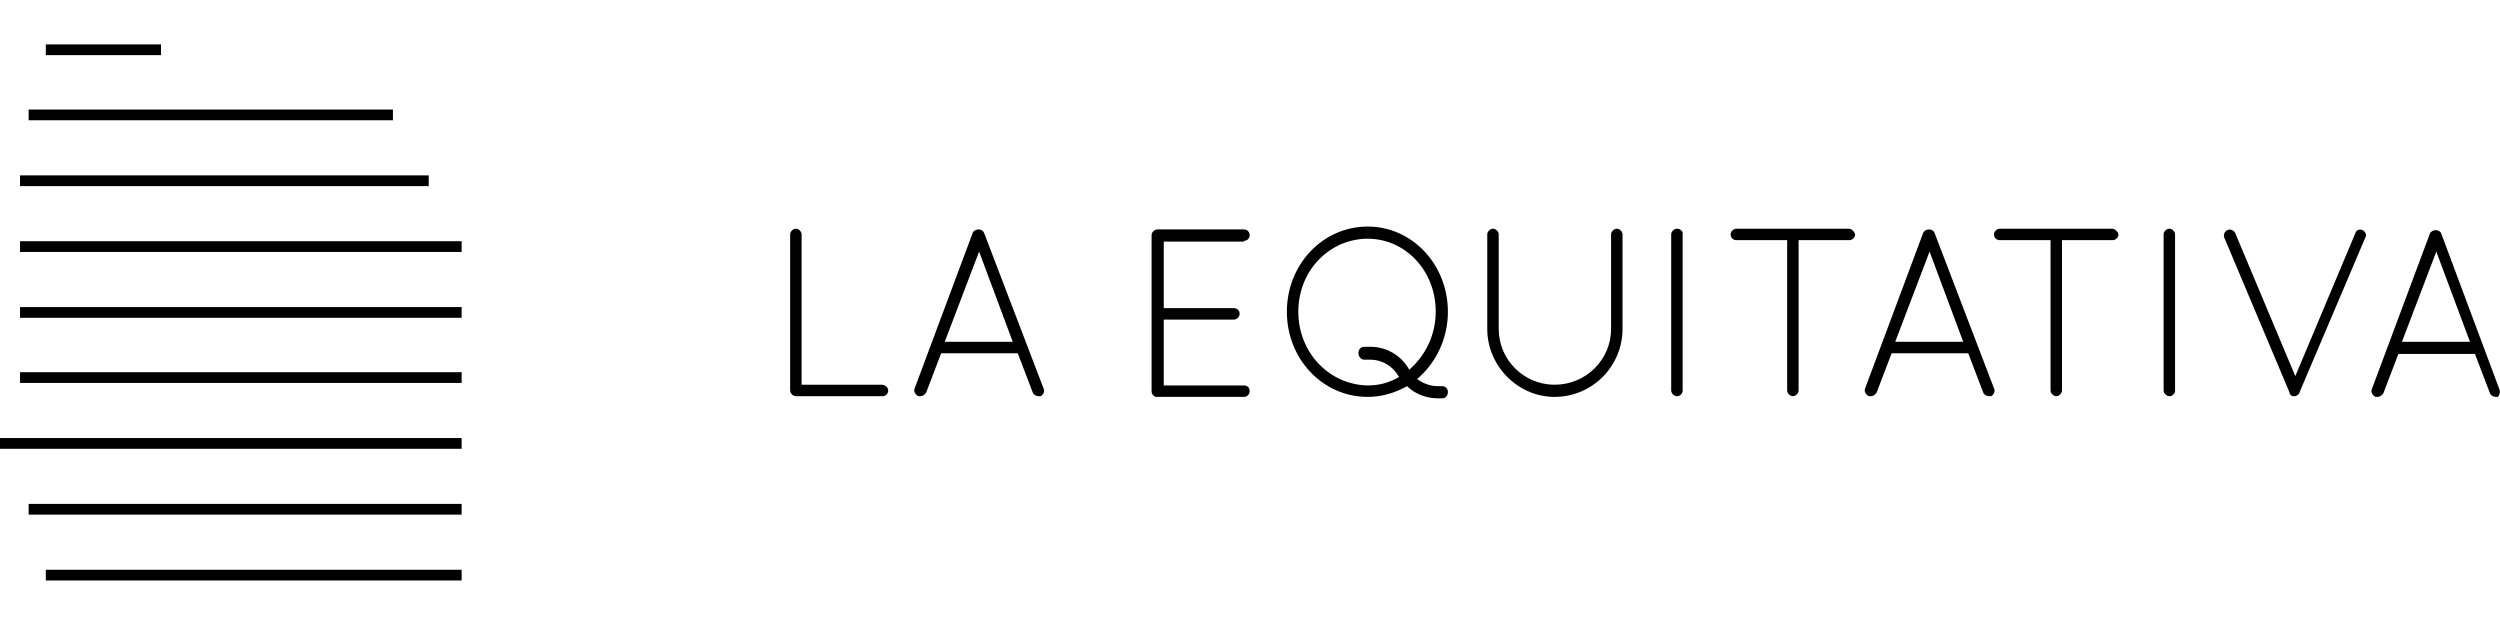
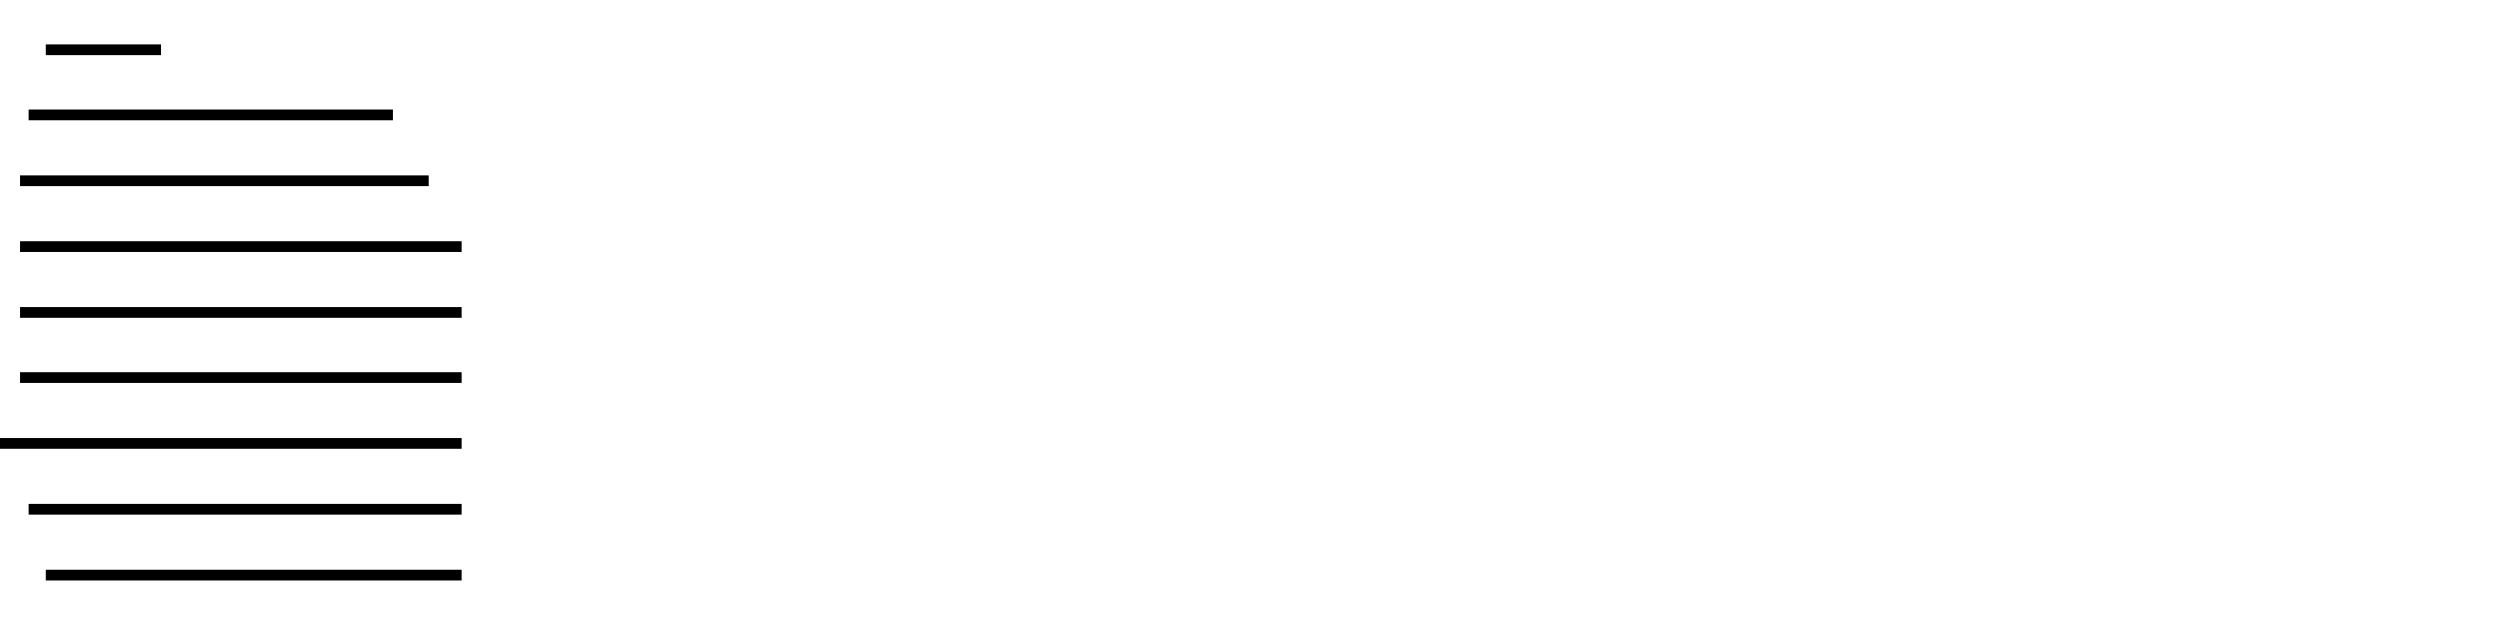
<svg xmlns="http://www.w3.org/2000/svg" xml:space="preserve" id="Capa_1" width="300" x="0" y="0" style="enable-background:new 0 0 349.3 74.9" version="1.1" viewBox="0 0 349.3 74.9">
  <style>.st0{fill:none;stroke:#000;stroke-width:1.5;stroke-miterlimit:10}</style>
-   <path d="M123.2 47.6H112v-21c0-.4-.4-.8-.8-.8s-.8.4-.8.8v21.8c0 .4.4.8.8.8h12.1c.5 0 .8-.4.8-.8s-.4-.8-.9-.8zM137.5 26.4c-.1-.3-.4-.5-.8-.5-.3 0-.7.2-.8.5l-8.1 21.7c-.2.4.1.9.5 1.1h.3c.3 0 .6-.2.8-.5l2.1-5.5h10.7l2.1 5.5c.1.3.5.5.8.5h.3c.4-.2.6-.7.4-1.1l-8.3-21.7zM132 41.6l4.8-12.6 4.7 12.6H132zM173.8 27.5c.5 0 .8-.4.8-.8s-.3-.8-.8-.8h-12.1c-.4 0-.8.4-.8.8v21.8c0 .4.3.8.7.8h12.2c.5 0 .8-.4.8-.8 0-.5-.3-.8-.8-.8h-11.2v-9.2h9.8c.4 0 .8-.4.8-.8 0-.5-.4-.8-.8-.8h-9.8v-9.3h11.2zM225.9 25.8c-.4 0-.8.4-.8.8v13.2c0 4.3-3.5 7.8-7.9 7.8-4.3 0-7.8-3.5-7.8-7.8V26.6c0-.4-.4-.8-.8-.8s-.8.4-.8.8v13.2c0 5.2 4.3 9.5 9.4 9.5 5.3 0 9.5-4.3 9.5-9.5V26.6c0-.4-.4-.8-.8-.8zM234.3 25.8c-.4 0-.8.4-.8.8v21.8c0 .4.4.8.8.8.5 0 .8-.4.8-.8V26.6c.1-.4-.3-.8-.8-.8zM258.3 25.8h-15.7c-.4 0-.8.4-.8.8 0 .5.4.8.8.8h7.1v21c0 .4.4.8.8.8s.8-.4.8-.8v-21h7.1c.4 0 .8-.4.8-.8-.1-.4-.5-.8-.9-.8zM270.3 26.4c-.1-.3-.4-.5-.8-.5-.3 0-.7.2-.8.5l-8.1 21.7c-.2.4.1.9.5 1.1h.3c.3 0 .6-.2.8-.5l2.1-5.5H275l2.1 5.5c.1.3.5.5.8.5h.3c.4-.2.6-.7.4-1.1l-8.3-21.7zm-5.5 15.2 4.8-12.6 4.7 12.6h-9.5zM295.1 25.8h-15.7c-.4 0-.8.4-.8.8 0 .5.4.8.8.8h7.1v21c0 .4.4.8.8.8s.8-.4.8-.8v-21h7.1c.4 0 .8-.4.8-.8-.1-.4-.5-.8-.9-.8zM303.1 25.8c-.4 0-.8.4-.8.8v21.8c0 .4.4.8.8.8.5 0 .8-.4.8-.8V26.6c0-.4-.4-.8-.8-.8zM330.1 26c-.4-.2-.9 0-1 .4l-8.4 20-8.4-20c-.2-.4-.7-.6-1.1-.4-.4.2-.6.7-.4 1.1l9.1 21.6v.1c.1.2.2.3.4.4h.3c.1 0 .2 0 .3-.1.3-.1.4-.4.5-.7l9.1-21.4c.2-.3 0-.8-.4-1zM349.2 48.2l-8.1-21.7c-.1-.3-.4-.5-.8-.5-.3 0-.7.2-.8.5l-8.1 21.7c-.2.4.1.9.5 1.1h.3c.3 0 .6-.2.8-.5l2.1-5.5h10.7l2.1 5.5c.1.3.5.5.8.5h.3c.2-.2.4-.7.2-1.1zm-13.6-6.6 4.8-12.6 4.7 12.6h-9.5zM201.5 47.8h-.6c-1.1 0-2.1-.4-2.9-1 2.6-2.2 4.3-5.6 4.3-9.4 0-6.6-5-11.9-11.2-11.9-6.3 0-11.3 5.3-11.3 11.9 0 6.6 5 11.9 11.3 11.9 2 0 3.9-.6 5.5-1.5 1.1 1.1 2.7 1.7 4.3 1.7h.6c.5 0 .8-.4.8-.9s-.4-.8-.8-.8zm-20.1-10.4c0-5.8 4.4-10.2 9.7-10.2 5.2 0 9.5 4.4 9.5 10.2 0 3.3-1.5 6.2-3.7 8.1-1.1-2-3.2-3.2-5.4-3.2h-.9c-.5 0-.8.4-.8.9s.4.9.8.9h.9c1.6 0 3.1.9 3.9 2.3l.1.1c-1.3.8-2.8 1.2-4.4 1.2-5.4-.1-9.7-4.6-9.7-10.3z" />
  <path d="M6.4.8h16.1M4 9.9h50.9M2.8 19.1h57.1M2.8 28.3h61.7M2.8 37.5h61.7M2.8 46.6h61.7M0 55.8h64.5M4 65h60.5M6.4 74.2h58.1" class="st0" />
</svg>